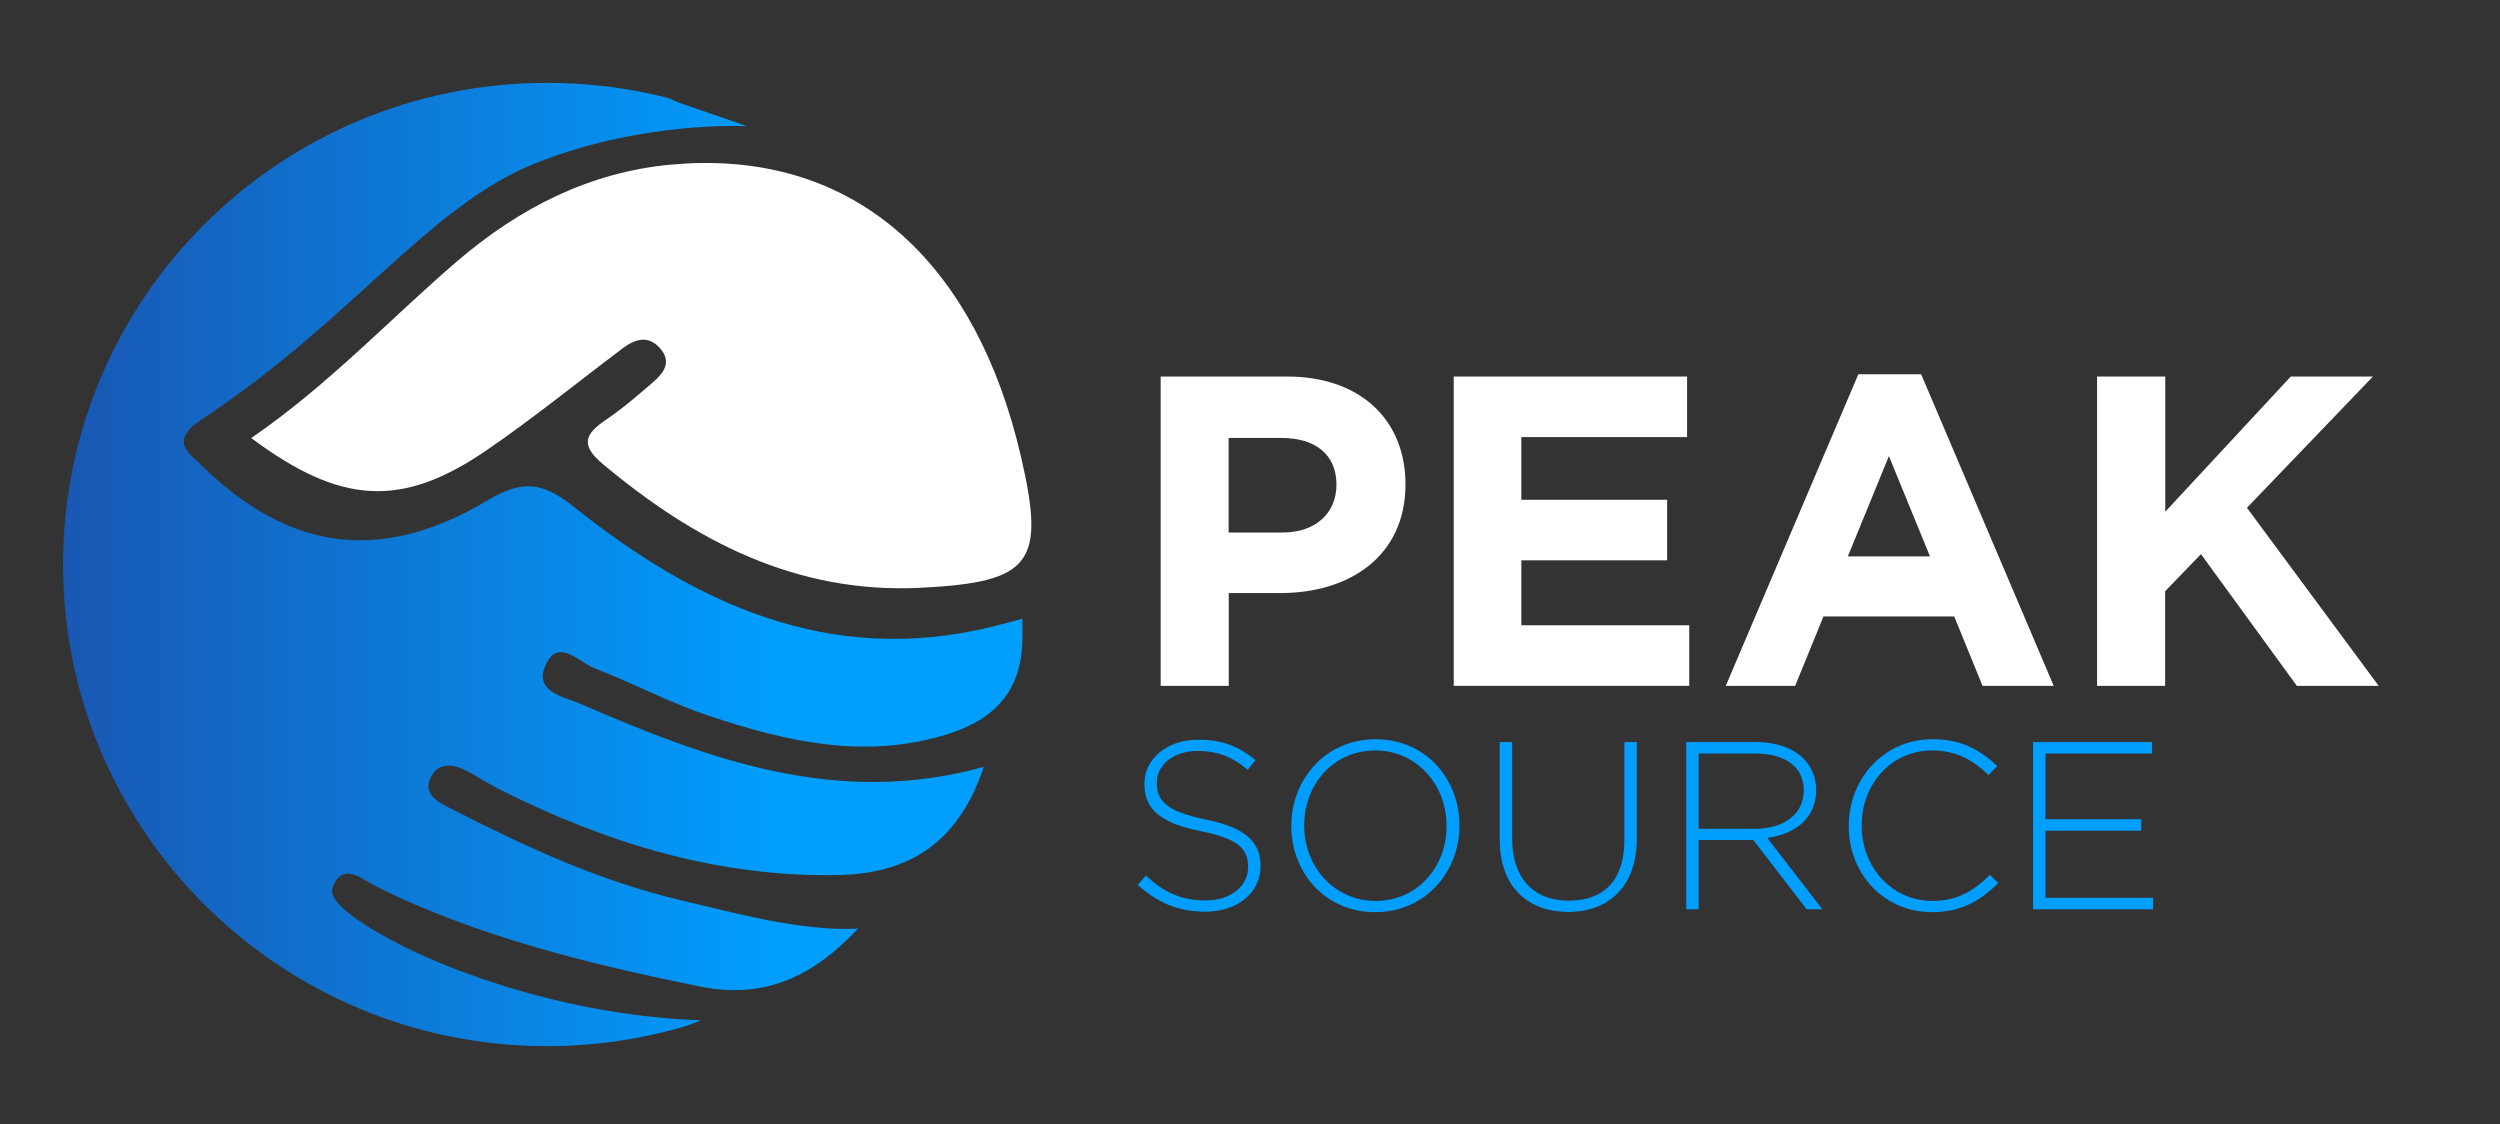
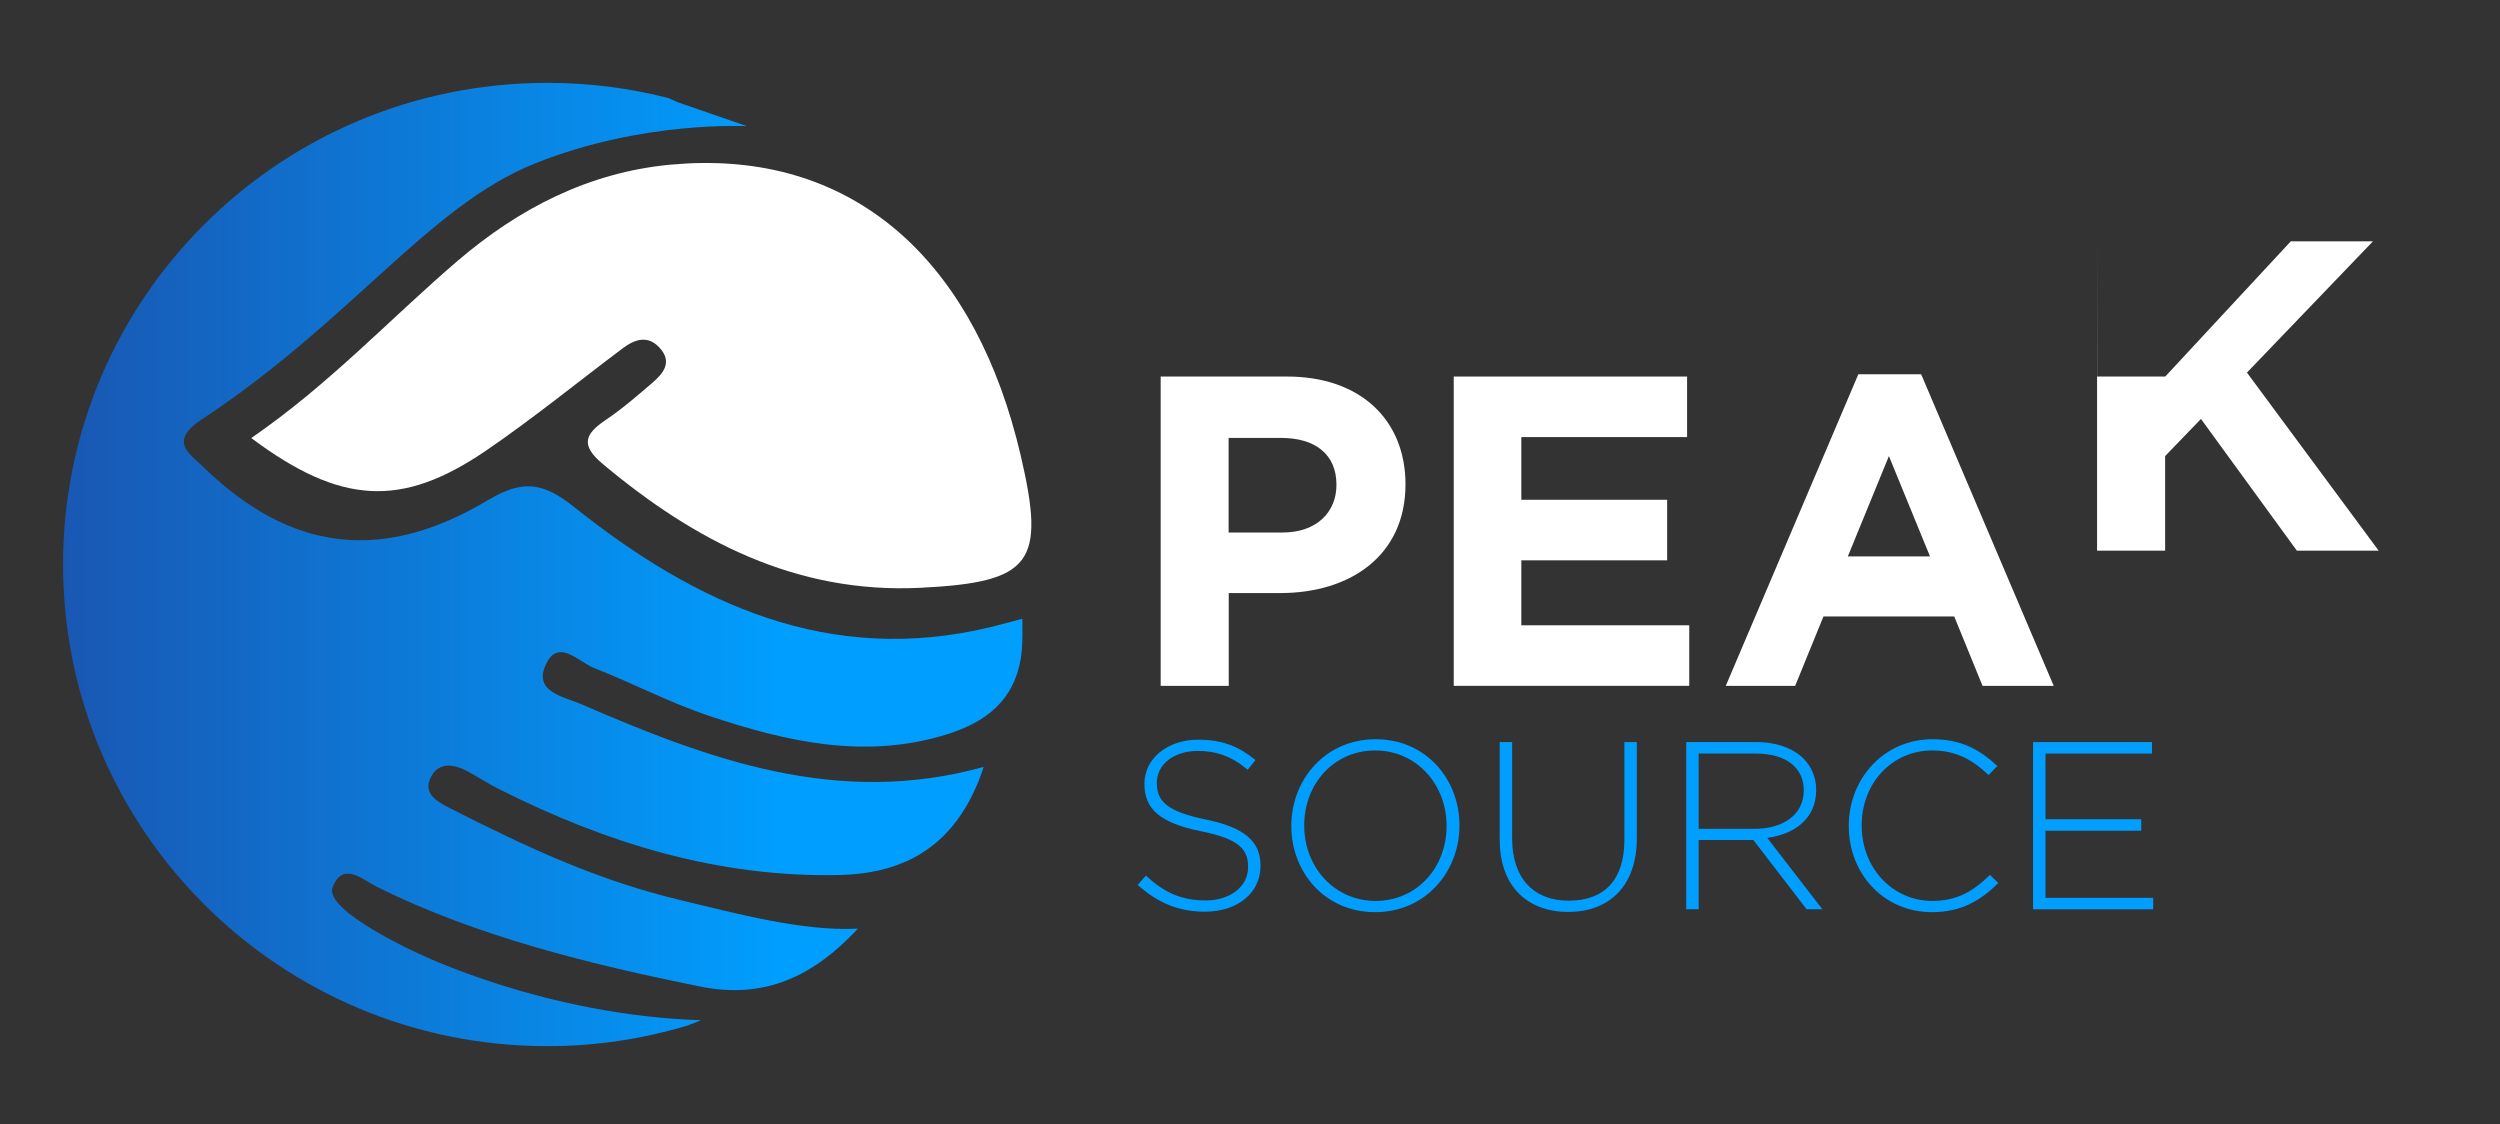
<svg xmlns="http://www.w3.org/2000/svg" id="Layer_1" viewBox="0 0 209.34 94.13">
  <rect x="0" y="0" width="209.34" height="94.13" fill="#333333" stroke="none" />
  <defs>
    <style>.cls-1{fill:none;}.cls-2{fill:url(#linear-gradient);}.cls-3{fill:#009fff;}.cls-4{fill:#fff;}.cls-5{fill:url(#linear-gradient-2);}</style>
    <linearGradient id="linear-gradient" x1="2.52" y1="67.38" x2="85.6" y2="67.38" gradientUnits="userSpaceOnUse">
      <stop offset="0" stop-color="#f05a28" />
      <stop offset="1" stop-color="#f6921e" />
    </linearGradient>
    <linearGradient id="linear-gradient-2" x1="-14.35" y1="47.26" x2="65.98" y2="47.26" gradientUnits="userSpaceOnUse">
      <stop offset="0" stop-color="#21409a" />
      <stop offset="1" stop-color="#009fff" />
    </linearGradient>
  </defs>
  <path class="cls-3" d="m95.27,74.1l.68-.78c1.54,1.42,2.96,2.08,5.02,2.08s3.54-1.18,3.54-2.78v-.04c0-1.48-.78-2.34-3.96-2.98-3.36-.68-4.72-1.82-4.72-3.94v-.04c0-2.08,1.9-3.68,4.5-3.68,2.04,0,3.38.56,4.8,1.7l-.66.82c-1.32-1.14-2.64-1.58-4.18-1.58-2.06,0-3.42,1.18-3.42,2.64v.04c0,1.48.76,2.38,4.08,3.06,3.24.66,4.6,1.82,4.6,3.86v.04c0,2.26-1.94,3.82-4.64,3.82-2.24,0-3.96-.74-5.64-2.24Z" />
  <path class="cls-3" d="m108.13,69.18v-.04c0-3.82,2.82-7.24,7.06-7.24s7.02,3.38,7.02,7.2t0,.04c0,3.82-2.82,7.24-7.06,7.24s-7.02-3.38-7.02-7.2Zm13,0v-.04c0-3.46-2.52-6.3-5.98-6.3s-5.94,2.8-5.94,6.26v.04c0,3.46,2.52,6.3,5.98,6.3s5.94-2.8,5.94-6.26Z" />
  <path class="cls-3" d="m125.58,70.32v-8.18h1.04v8.08c0,3.3,1.78,5.2,4.74,5.2s4.66-1.72,4.66-5.1v-8.18h1.04v8.06c0,4.02-2.34,6.16-5.74,6.16s-5.74-2.12-5.74-6.04Z" />
  <path class="cls-3" d="m141.2,62.14h5.88c1.72,0,3.1.54,3.94,1.38.66.66,1.06,1.6,1.06,2.6v.04c0,2.34-1.74,3.68-4.1,4l4.62,5.98h-1.32l-4.46-5.8h-4.58v5.8h-1.04v-14Zm5.76,7.26c2.34,0,4.08-1.18,4.08-3.2v-.04c0-1.88-1.48-3.06-4.02-3.06h-4.78v6.3h4.72Z" />
  <path class="cls-3" d="m154.81,69.18v-.04c0-3.96,2.96-7.24,7-7.24,2.5,0,4,.92,5.44,2.24l-.74.76c-1.22-1.18-2.62-2.06-4.72-2.06-3.36,0-5.9,2.74-5.9,6.26v.04c0,3.54,2.58,6.3,5.92,6.3,2.02,0,3.4-.78,4.82-2.18l.7.68c-1.48,1.46-3.08,2.44-5.56,2.44-4,0-6.96-3.18-6.96-7.2Z" />
  <path class="cls-3" d="m170.24,62.14h9.96v.96h-8.92v5.5h8.02v.96h-8.02v5.62h9.02v.96h-10.06v-14Z" />
  <path class="cls-4" d="m97.19,31.53h10.58c6.18,0,9.92,3.66,9.92,9.03,0,5.99-4.66,9.1-10.47,9.1h-4.33v7.77h-5.7v-25.9Zm10.21,13.06c2.85,0,4.51-1.7,4.51-4,0-2.55-1.78-3.92-4.63-3.92h-4.4v7.92h4.51Z" />
  <path class="cls-4" d="m121.73,31.53h19.54v5.07h-13.88v5.25h12.21v5.07h-12.21v5.44h14.06v5.07h-19.72v-25.9Z" />
  <path class="cls-4" d="m155.62,31.34h5.25l11.1,26.09h-5.96l-2.37-5.81h-10.95l-2.37,5.81h-5.81l11.1-26.09Zm5.99,15.25l-3.44-8.4-3.44,8.4h6.88Z" />
-   <path class="cls-4" d="m175.61,31.53h5.7v11.32l10.51-11.32h6.88l-10.55,10.99,11.03,14.91h-6.85l-8.03-11.03-3,3.11v7.92h-5.7v-25.9Z" />
-   <path class="cls-2" d="m81.09,67.15c-.09.15-.18.31-.27.46.09-.15.18-.3.27-.46Z" />
+   <path class="cls-4" d="m175.61,31.53h5.7l10.51-11.32h6.88l-10.55,10.99,11.03,14.91h-6.85l-8.03-11.03-3,3.11v7.92h-5.7v-25.9Z" />
  <path class="cls-1" d="m80.83,67.61c-2.29,3.82-5.83,5.53-10.52,5.64-10.18.23-19.58-2.68-28.57-7.21-.89-.45-1.72-1-2.59-1.47-1.12-.6-2.37-.81-3.05.43-.75,1.39.46,2.09,1.5,2.62,6.51,3.31,12.46,6.1,19.56,7.78,4.27,1.01,9.97,2.58,14.67,2.34-3.68,3.95-7.76,5.95-13.21,4.85-9.11-1.84-18.72-4.19-27.09-8.36-1.18-.59-2.85-2.17-3.69.06-.74,1.96,7.28,5.58,7.28,5.58,0,0,10.49,5.13,23.56,5.55-.35.15-.72.29-1.08.43,9.85-2.98,18.11-9.58,23.21-18.25Z" />
  <path class="cls-1" d="m62.53,10.54s-8.7-.5-17.72,3.1c-9.01,3.6-15.38,13.23-28.26,21.66-2.31,1.72-.73,2.63.43,3.76,7.23,7.04,14.92,8.13,23.85,2.79,2.97-1.78,4.65-1.47,7.26.61,10.18,8.11,21.36,13.29,34.87,10.01.98-.24,2.61-.69,2.61-.69,0,0,.1,2.09-.12,3.33-.6,3.57-2.97,5.34-6.19,6.35-6.85,2.14-13.45.61-19.93-1.55-3.28-1.1-6.38-2.74-9.61-4-1.32-.51-3.1-2.63-4.11-.14-.89,2.17,1.61,2.56,2.97,3.14,10.69,4.63,21.5,8.68,33.76,5.28-.36,1.09-.78,2.07-1.26,2.95,3.35-5.87,5.28-12.66,5.28-19.89,0-18.8-12.93-34.6-30.43-39.07.25.11.51.22.75.34l5.84,2.02Z" />
  <path class="cls-5" d="m35.13,79.89s-8.02-3.62-7.28-5.58c.84-2.23,2.52-.65,3.69-.06,8.37,4.17,17.98,6.52,27.09,8.36,5.45,1.1,9.53-.9,13.21-4.85-4.7.25-10.39-1.33-14.67-2.34-7.11-1.68-13.05-4.47-19.56-7.78-1.04-.53-2.26-1.23-1.5-2.62.68-1.25,1.93-1.03,3.05-.43.87.47,1.7,1.02,2.59,1.47,8.98,4.53,18.39,7.44,28.57,7.21,4.68-.11,8.23-1.82,10.52-5.64.09-.15.18-.31.27-.46.48-.88.91-1.86,1.26-2.95-12.26,3.4-23.07-.65-33.76-5.28-1.36-.59-3.86-.98-2.97-3.14,1.02-2.49,2.79-.38,4.11.14,3.23,1.26,6.33,2.9,9.61,4,6.48,2.16,13.07,3.69,19.93,1.55,3.22-1.01,5.59-2.78,6.19-6.35.21-1.25.12-3.33.12-3.33,0,0-1.62.45-2.61.69-13.51,3.28-24.69-1.9-34.87-10.01-2.61-2.08-4.29-2.38-7.26-.61-8.93,5.34-16.62,4.25-23.85-2.79-1.16-1.13-2.74-2.04-.43-3.76,12.88-8.43,19.24-18.06,28.26-21.66,9.01-3.6,17.72-3.1,17.72-3.1l-5.84-2.02c-.25-.12-.5-.23-.75-.34-3.23-.83-6.62-1.27-10.12-1.27C23.43,6.92,5.28,24.98,5.28,47.26s18.15,40.34,40.54,40.34c4.1,0,8.06-.61,11.79-1.74.36-.14.72-.27,1.08-.43-13.08-.42-23.56-5.55-23.56-5.55Z" />
  <path class="cls-4" d="m85.47,38.14c-3.71-15.87-13.28-24.62-26.63-24.49-.89,0-1.79.06-2.72.14-6.84.65-12.68,3.67-17.8,8.05-5.64,4.83-10.71,10.32-17.28,14.84,7.48,5.59,12.58,5.86,19.59,1.1,3.96-2.7,7.69-5.74,11.52-8.62,1.02-.76,2.1-1.12,3.09-.03,1.09,1.2.3,2.14-.62,2.93-1.26,1.08-2.51,2.17-3.88,3.09-1.73,1.17-2.19,2.09-.28,3.69,7.72,6.47,16.22,10.89,26.59,10.38,9.37-.46,10.52-2.08,8.42-11.08Z" />
</svg>